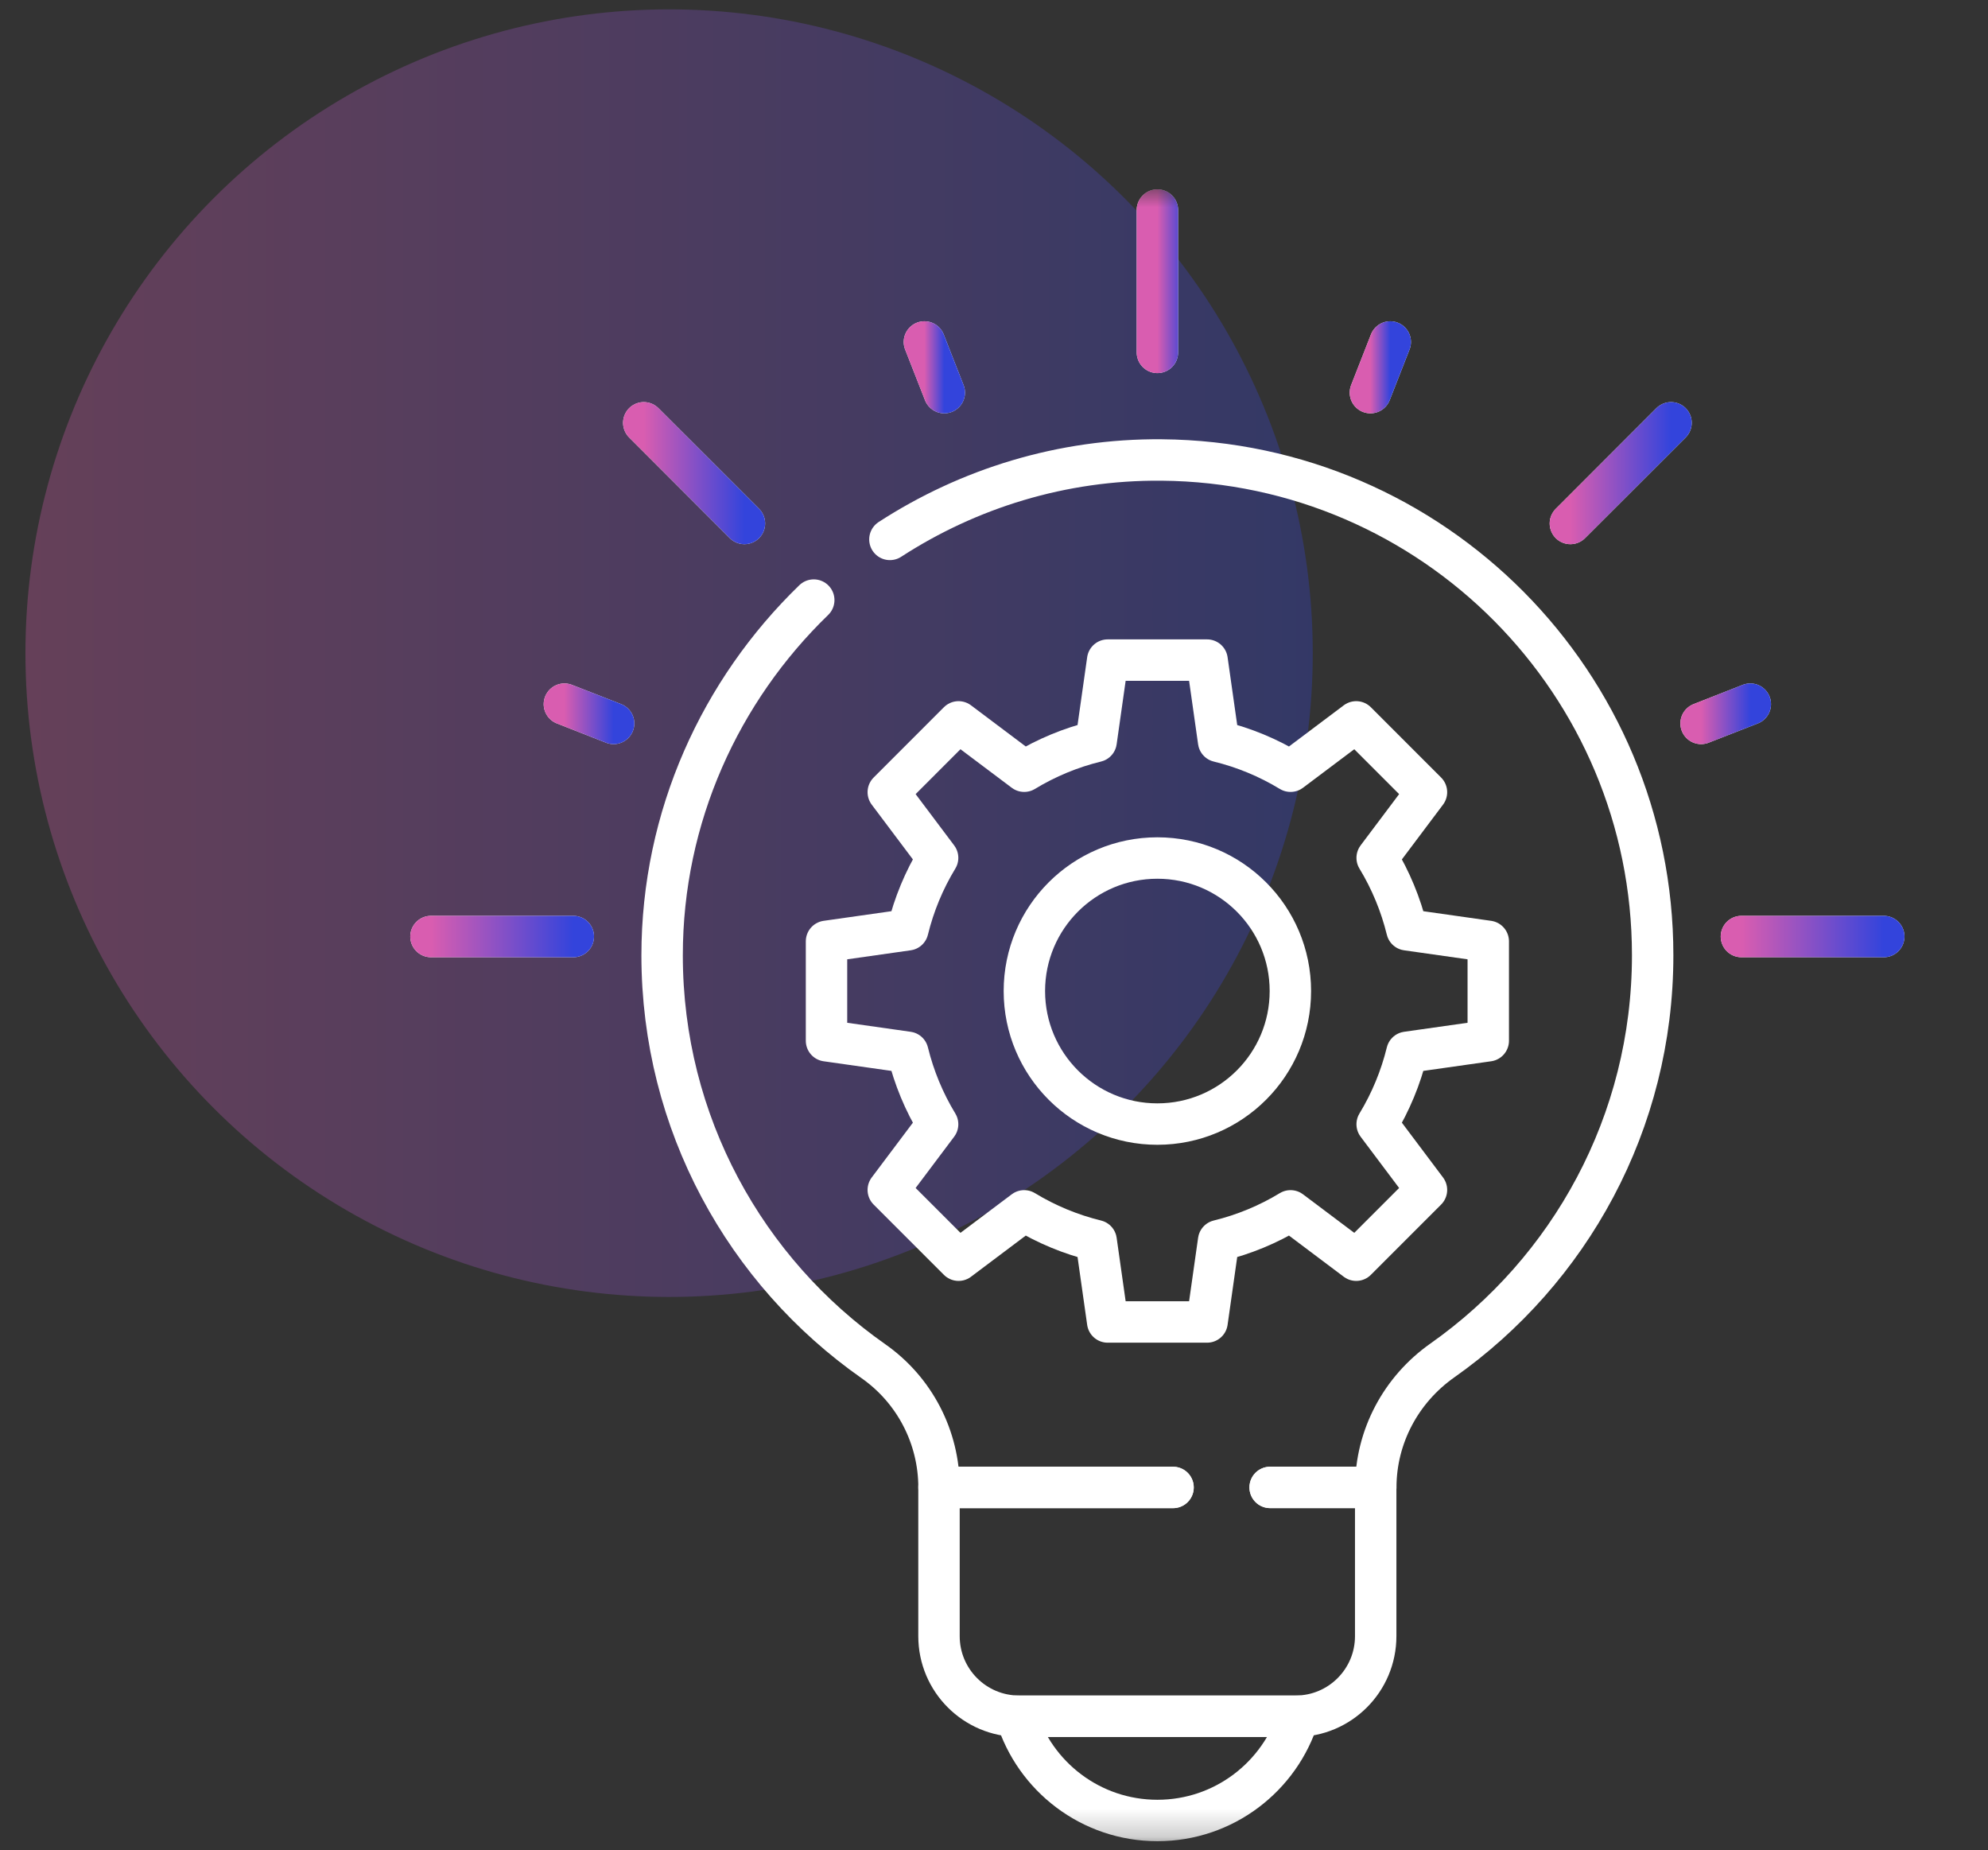
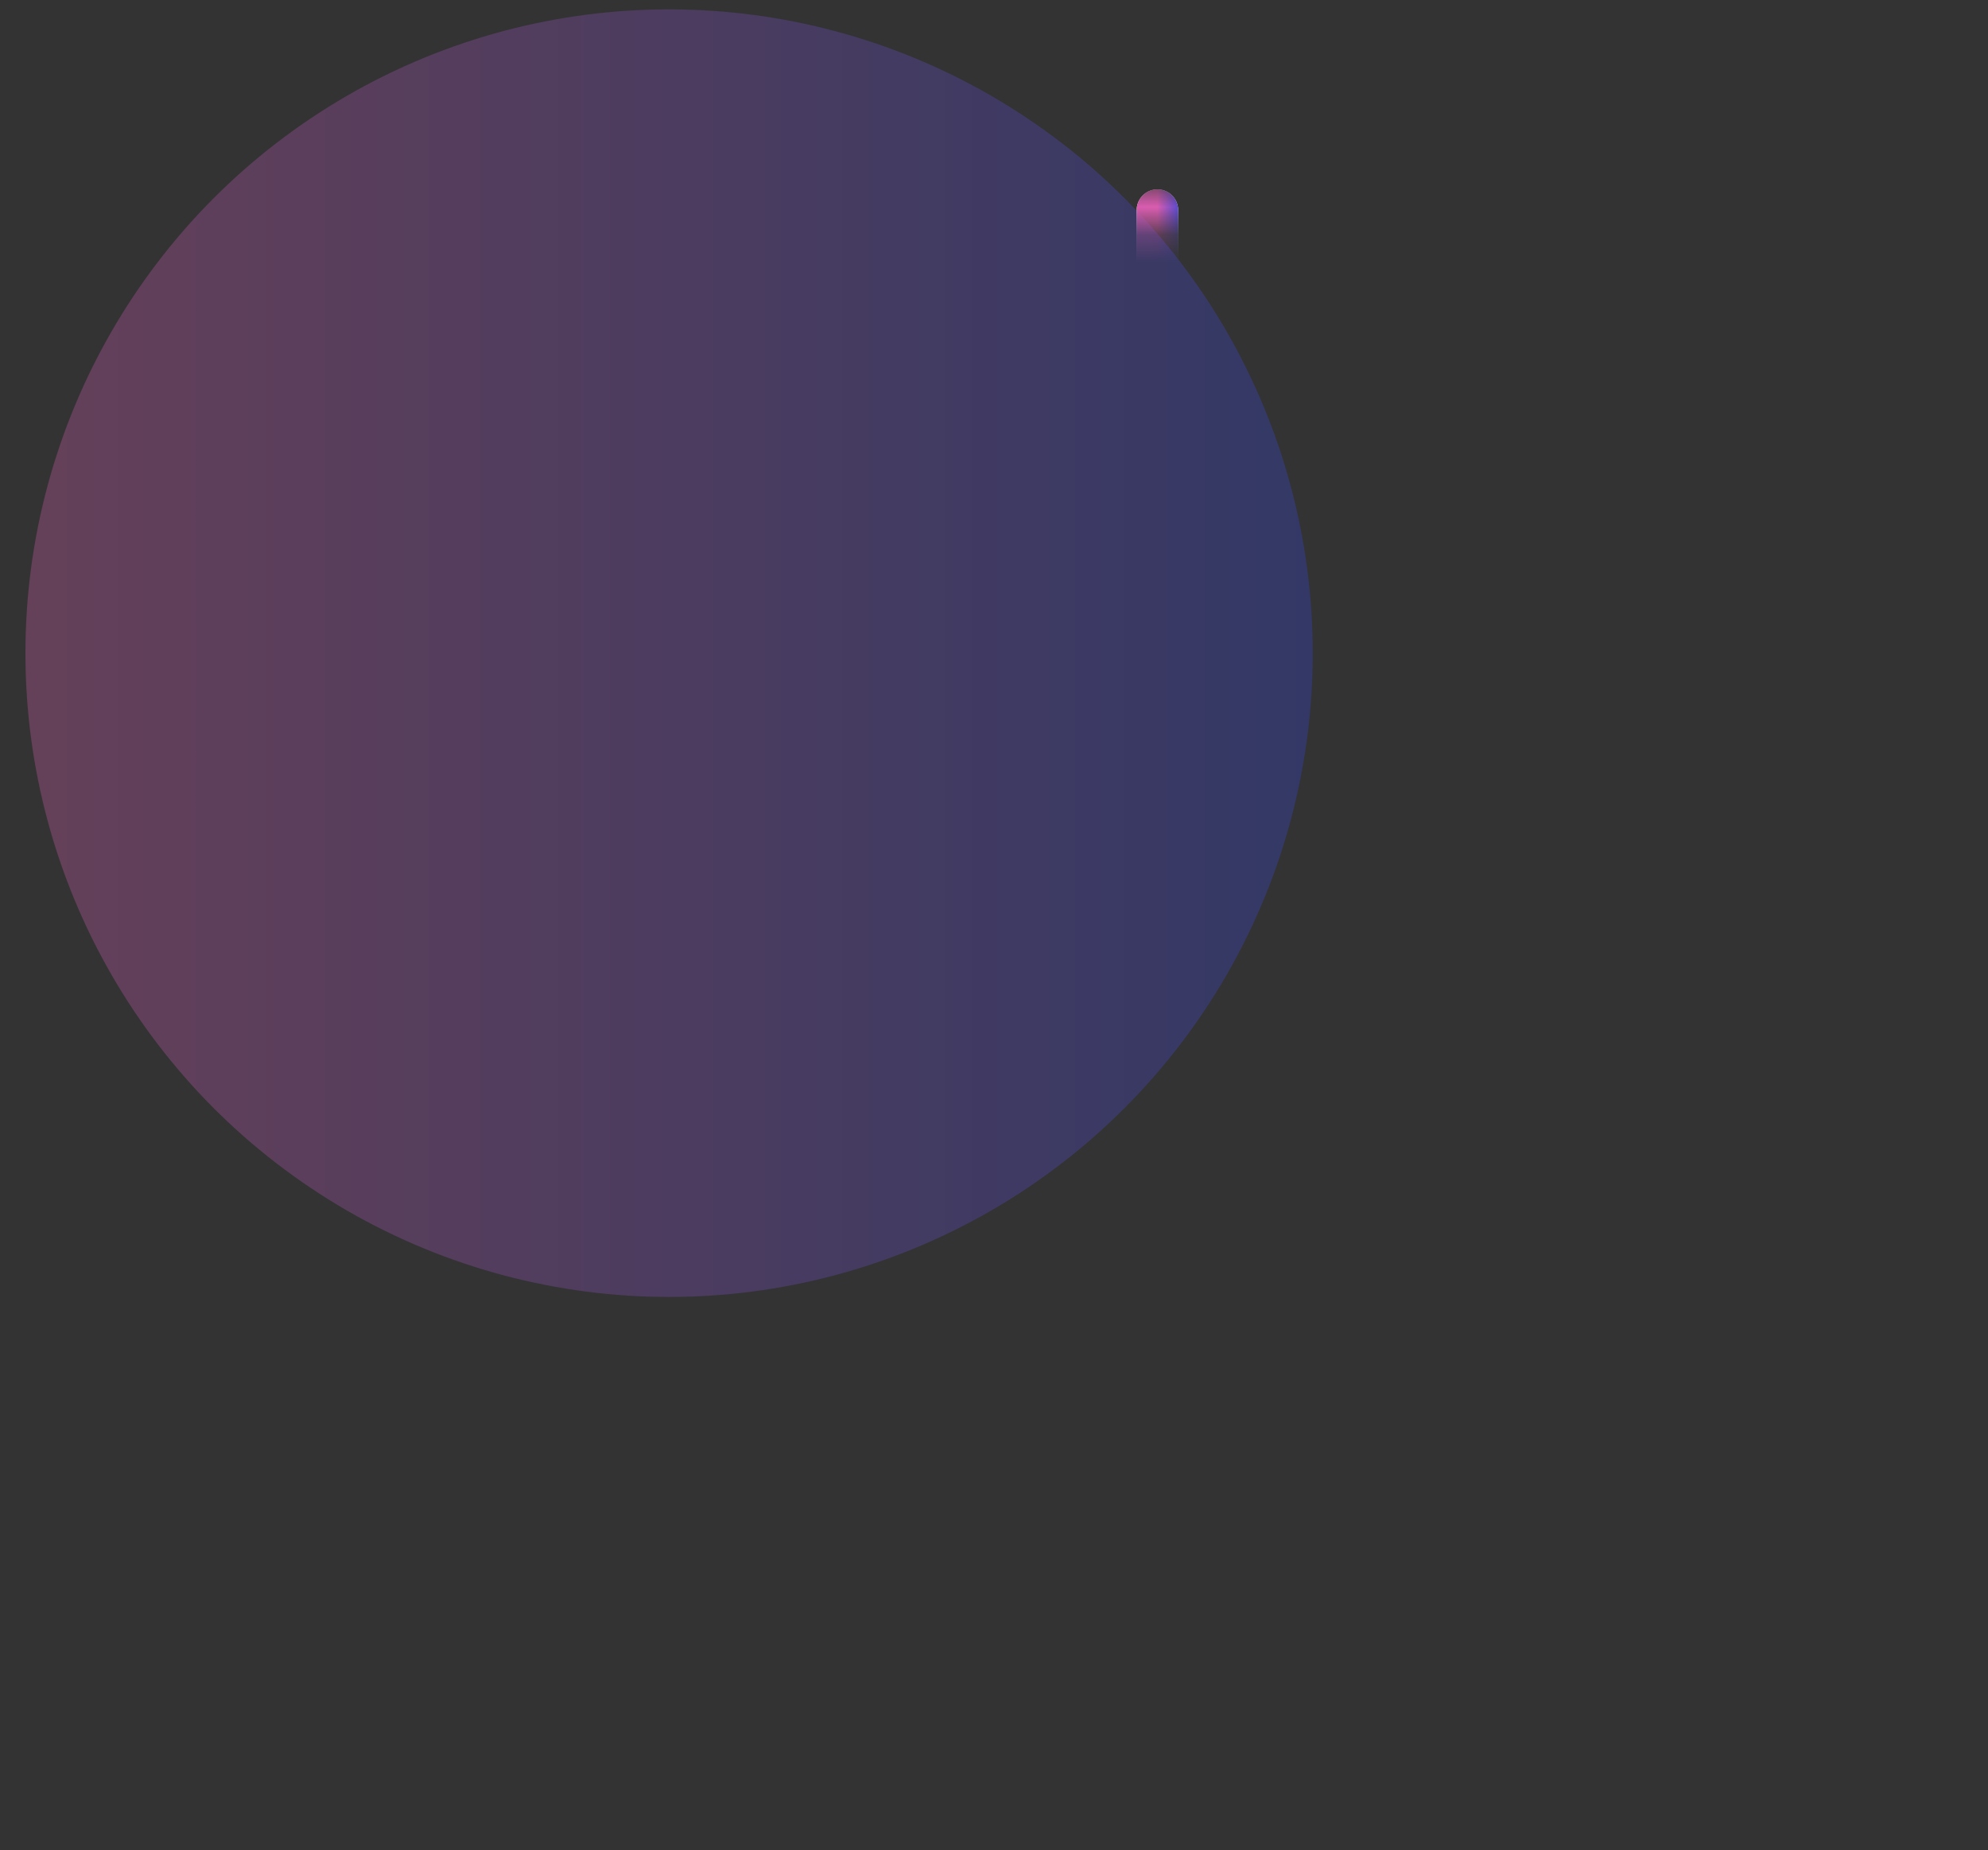
<svg xmlns="http://www.w3.org/2000/svg" width="72" height="67" viewBox="0 0 72 67" fill="none">
  <rect x="0" y="0" width="72" height="67" fill="#333333" stroke="none" />
  <circle opacity="0.3" cx="24.233" cy="23.651" r="23.312" fill="url(#paint0_linear_44_1321)" />
  <g clip-path="url(#clip0_44_1321)">
    <mask id="mask0_44_1321" style="mask-type:luminance" maskUnits="userSpaceOnUse" x="11" y="6" width="61" height="61">
-       <path d="M71.168 66.012V7.512H12.668V66.012H71.168Z" fill="white" stroke="white" stroke-width="1.5" />
+       <path d="M71.168 66.012V7.512H12.668H71.168Z" fill="white" stroke="white" stroke-width="1.5" />
    </mask>
    <g mask="url(#mask0_44_1321)">
      <path d="M46 53.86H49.824V59.246C49.824 60.847 48.526 62.145 46.925 62.145H36.907C35.306 62.145 34.008 60.847 34.008 59.246V53.86H42.484" stroke="white" stroke-width="1.5" stroke-miterlimit="10" stroke-linecap="round" stroke-linejoin="round" />
      <path d="M36.805 62.145C37.477 64.331 39.512 65.92 41.919 65.92C44.325 65.92 46.36 64.331 47.032 62.145H36.805Z" stroke="white" stroke-width="1.5" stroke-miterlimit="10" stroke-linecap="round" stroke-linejoin="round" />
      <path d="M41.917 40.703C39.257 40.703 37.1 38.546 37.1 35.886C37.1 33.225 39.257 31.069 41.917 31.069C44.578 31.069 46.734 33.225 46.734 35.886C46.734 38.546 44.578 40.703 41.917 40.703ZM53.901 37.686V34.086L50.956 33.668C50.731 32.749 50.367 31.871 49.877 31.063L51.663 28.685L49.118 26.139L46.74 27.926C45.932 27.435 45.053 27.071 44.135 26.847L43.717 23.902H40.117L39.699 26.847C38.781 27.071 37.902 27.435 37.094 27.926L34.716 26.139L32.171 28.685L33.958 31.063C33.467 31.871 33.103 32.749 32.878 33.668L29.934 34.086V37.686L32.878 38.104C33.103 39.022 33.467 39.9 33.958 40.709L32.171 43.087L34.716 45.632L37.094 43.845C37.902 44.336 38.781 44.7 39.699 44.924L40.117 47.869H43.717L44.135 44.924C45.053 44.7 45.932 44.336 46.74 43.845L49.118 45.632L51.663 43.087L49.877 40.709C50.367 39.901 50.731 39.022 50.956 38.104L53.901 37.686Z" stroke="white" stroke-width="1.5" stroke-miterlimit="10" stroke-linecap="round" stroke-linejoin="round" />
      <path d="M41.918 12.76V7.605" stroke="white" stroke-width="1.5" stroke-miterlimit="10" stroke-linecap="round" stroke-linejoin="round" />
      <path d="M41.918 12.76V7.605" stroke="url(#paint1_linear_44_1321)" stroke-width="1.5" stroke-miterlimit="10" stroke-linecap="round" stroke-linejoin="round" />
      <path d="M63.07 33.912H68.225" stroke="white" stroke-width="1.5" stroke-miterlimit="10" stroke-linecap="round" stroke-linejoin="round" />
      <path d="M63.07 33.912H68.225" stroke="url(#paint2_linear_44_1321)" stroke-width="1.5" stroke-miterlimit="10" stroke-linecap="round" stroke-linejoin="round" />
      <path d="M15.609 33.912H20.764" stroke="white" stroke-width="1.5" stroke-miterlimit="10" stroke-linecap="round" stroke-linejoin="round" />
      <path d="M15.609 33.912H20.764" stroke="url(#paint3_linear_44_1321)" stroke-width="1.5" stroke-miterlimit="10" stroke-linecap="round" stroke-linejoin="round" />
      <path d="M23.316 15.31L26.961 18.955" stroke="white" stroke-width="1.5" stroke-miterlimit="10" stroke-linecap="round" stroke-linejoin="round" />
-       <path d="M23.316 15.31L26.961 18.955" stroke="url(#paint4_linear_44_1321)" stroke-width="1.5" stroke-miterlimit="10" stroke-linecap="round" stroke-linejoin="round" />
      <path d="M20.441 25.497L22.223 26.195" stroke="white" stroke-width="1.5" stroke-miterlimit="10" stroke-linecap="round" stroke-linejoin="round" />
-       <path d="M20.441 25.497L22.223 26.195" stroke="url(#paint5_linear_44_1321)" stroke-width="1.5" stroke-miterlimit="10" stroke-linecap="round" stroke-linejoin="round" />
      <path d="M34.199 14.217L33.48 12.383" stroke="white" stroke-width="1.5" stroke-miterlimit="10" stroke-linecap="round" stroke-linejoin="round" />
      <path d="M34.199 14.217L33.48 12.383" stroke="url(#paint6_linear_44_1321)" stroke-width="1.5" stroke-miterlimit="10" stroke-linecap="round" stroke-linejoin="round" />
      <path d="M49.633 14.217L50.351 12.383" stroke="white" stroke-width="1.5" stroke-miterlimit="10" stroke-linecap="round" stroke-linejoin="round" />
      <path d="M49.633 14.217L50.351 12.383" stroke="url(#paint7_linear_44_1321)" stroke-width="1.5" stroke-miterlimit="10" stroke-linecap="round" stroke-linejoin="round" />
      <path d="M60.52 15.31L56.875 18.955" stroke="white" stroke-width="1.5" stroke-miterlimit="10" stroke-linecap="round" stroke-linejoin="round" />
-       <path d="M60.52 15.31L56.875 18.955" stroke="url(#paint8_linear_44_1321)" stroke-width="1.5" stroke-miterlimit="10" stroke-linecap="round" stroke-linejoin="round" />
      <path d="M63.391 25.497L61.609 26.195" stroke="white" stroke-width="1.5" stroke-miterlimit="10" stroke-linecap="round" stroke-linejoin="round" />
      <path d="M63.391 25.497L61.609 26.195" stroke="url(#paint9_linear_44_1321)" stroke-width="1.5" stroke-miterlimit="10" stroke-linecap="round" stroke-linejoin="round" />
      <path d="M29.472 21.729C26.094 24.998 23.98 29.567 23.98 34.594C23.981 40.674 27.007 46.047 31.635 49.291C33.124 50.335 34.009 52.042 34.009 53.861V53.861H42.485" stroke="white" stroke-width="1.5" stroke-miterlimit="10" stroke-linecap="round" stroke-linejoin="round" />
      <path d="M46.002 53.859H49.827C49.827 52.025 50.737 50.32 52.237 49.263C56.845 46.017 59.855 40.656 59.855 34.592C59.855 24.736 51.907 16.738 42.072 16.656C38.459 16.625 35.073 17.689 32.23 19.532" stroke="white" stroke-width="1.5" stroke-miterlimit="10" stroke-linecap="round" stroke-linejoin="round" />
    </g>
  </g>
  <defs>
    <linearGradient id="paint0_linear_44_1321" x1="0.922" y1="60.489" x2="47.545" y2="60.489" gradientUnits="userSpaceOnUse">
      <stop stop-color="#D95DB0" />
      <stop offset="1" stop-color="#3344DC" />
    </linearGradient>
    <linearGradient id="paint1_linear_44_1321" x1="41.918" y1="10.182" x2="42.918" y2="10.182" gradientUnits="userSpaceOnUse">
      <stop stop-color="#D95DB0" />
      <stop offset="1" stop-color="#3344DC" />
    </linearGradient>
    <linearGradient id="paint2_linear_44_1321" x1="63.07" y1="33.412" x2="68.225" y2="33.412" gradientUnits="userSpaceOnUse">
      <stop stop-color="#D95DB0" />
      <stop offset="1" stop-color="#3344DC" />
    </linearGradient>
    <linearGradient id="paint3_linear_44_1321" x1="15.609" y1="33.412" x2="20.764" y2="33.412" gradientUnits="userSpaceOnUse">
      <stop stop-color="#D95DB0" />
      <stop offset="1" stop-color="#3344DC" />
    </linearGradient>
    <linearGradient id="paint4_linear_44_1321" x1="23.316" y1="17.133" x2="26.961" y2="17.133" gradientUnits="userSpaceOnUse">
      <stop stop-color="#D95DB0" />
      <stop offset="1" stop-color="#3344DC" />
    </linearGradient>
    <linearGradient id="paint5_linear_44_1321" x1="20.441" y1="25.846" x2="22.223" y2="25.846" gradientUnits="userSpaceOnUse">
      <stop stop-color="#D95DB0" />
      <stop offset="1" stop-color="#3344DC" />
    </linearGradient>
    <linearGradient id="paint6_linear_44_1321" x1="33.48" y1="13.3" x2="34.199" y2="13.3" gradientUnits="userSpaceOnUse">
      <stop stop-color="#D95DB0" />
      <stop offset="1" stop-color="#3344DC" />
    </linearGradient>
    <linearGradient id="paint7_linear_44_1321" x1="49.633" y1="13.3" x2="50.351" y2="13.3" gradientUnits="userSpaceOnUse">
      <stop stop-color="#D95DB0" />
      <stop offset="1" stop-color="#3344DC" />
    </linearGradient>
    <linearGradient id="paint8_linear_44_1321" x1="56.875" y1="17.133" x2="60.52" y2="17.133" gradientUnits="userSpaceOnUse">
      <stop stop-color="#D95DB0" />
      <stop offset="1" stop-color="#3344DC" />
    </linearGradient>
    <linearGradient id="paint9_linear_44_1321" x1="61.609" y1="25.846" x2="63.391" y2="25.846" gradientUnits="userSpaceOnUse">
      <stop stop-color="#D95DB0" />
      <stop offset="1" stop-color="#3344DC" />
    </linearGradient>
    <clipPath id="clip0_44_1321">
      <rect width="60" height="60" fill="white" transform="translate(11.918 6.762)" />
    </clipPath>
  </defs>
</svg>